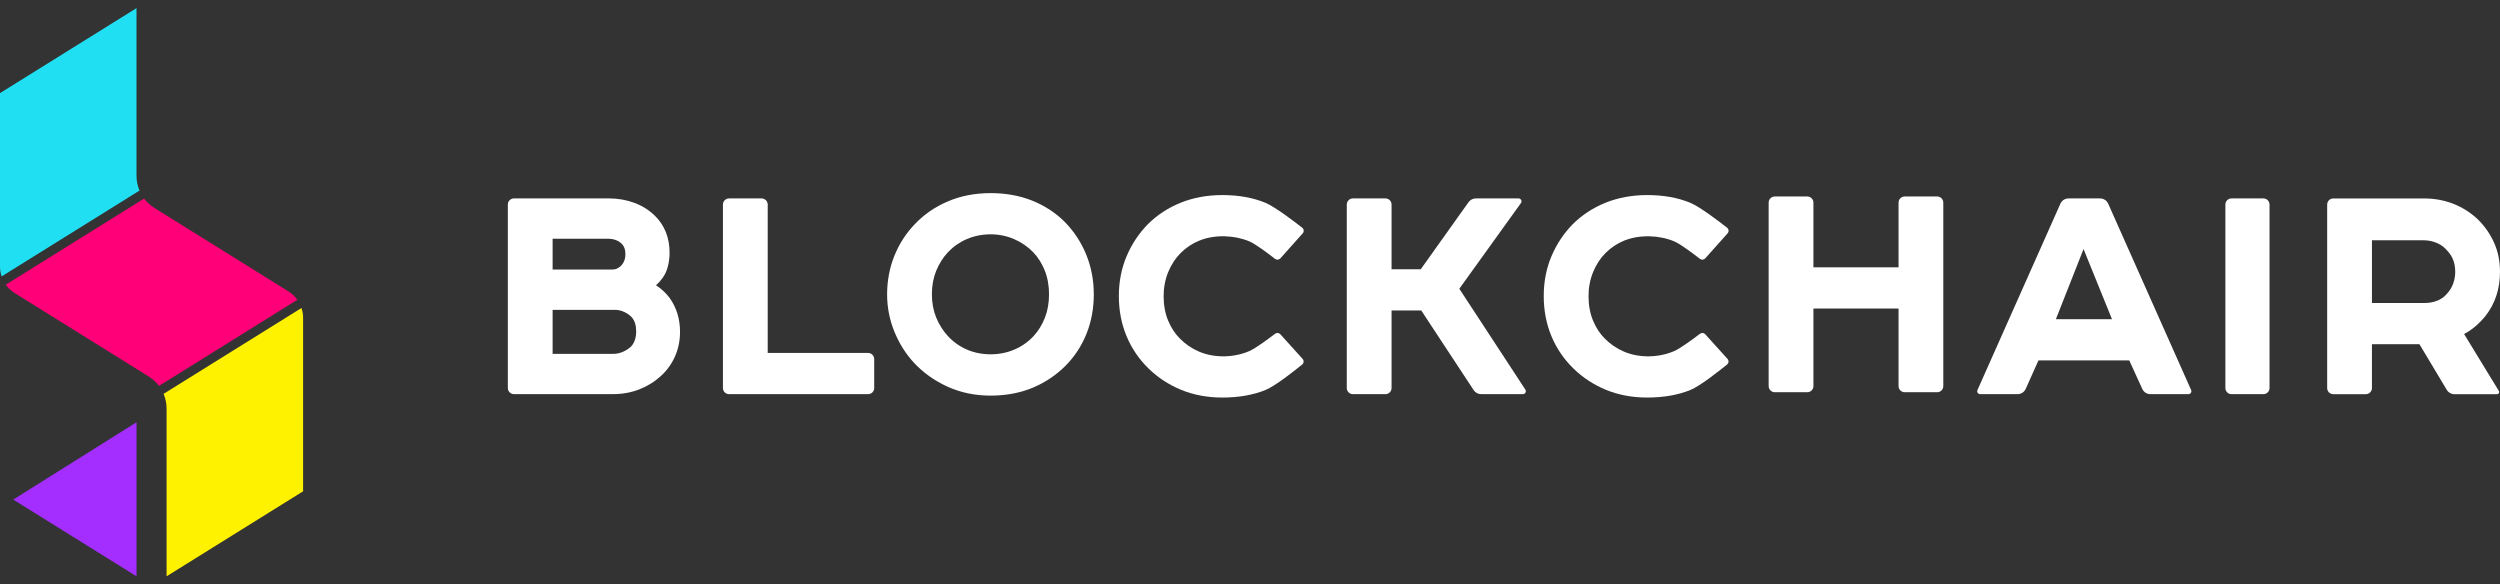
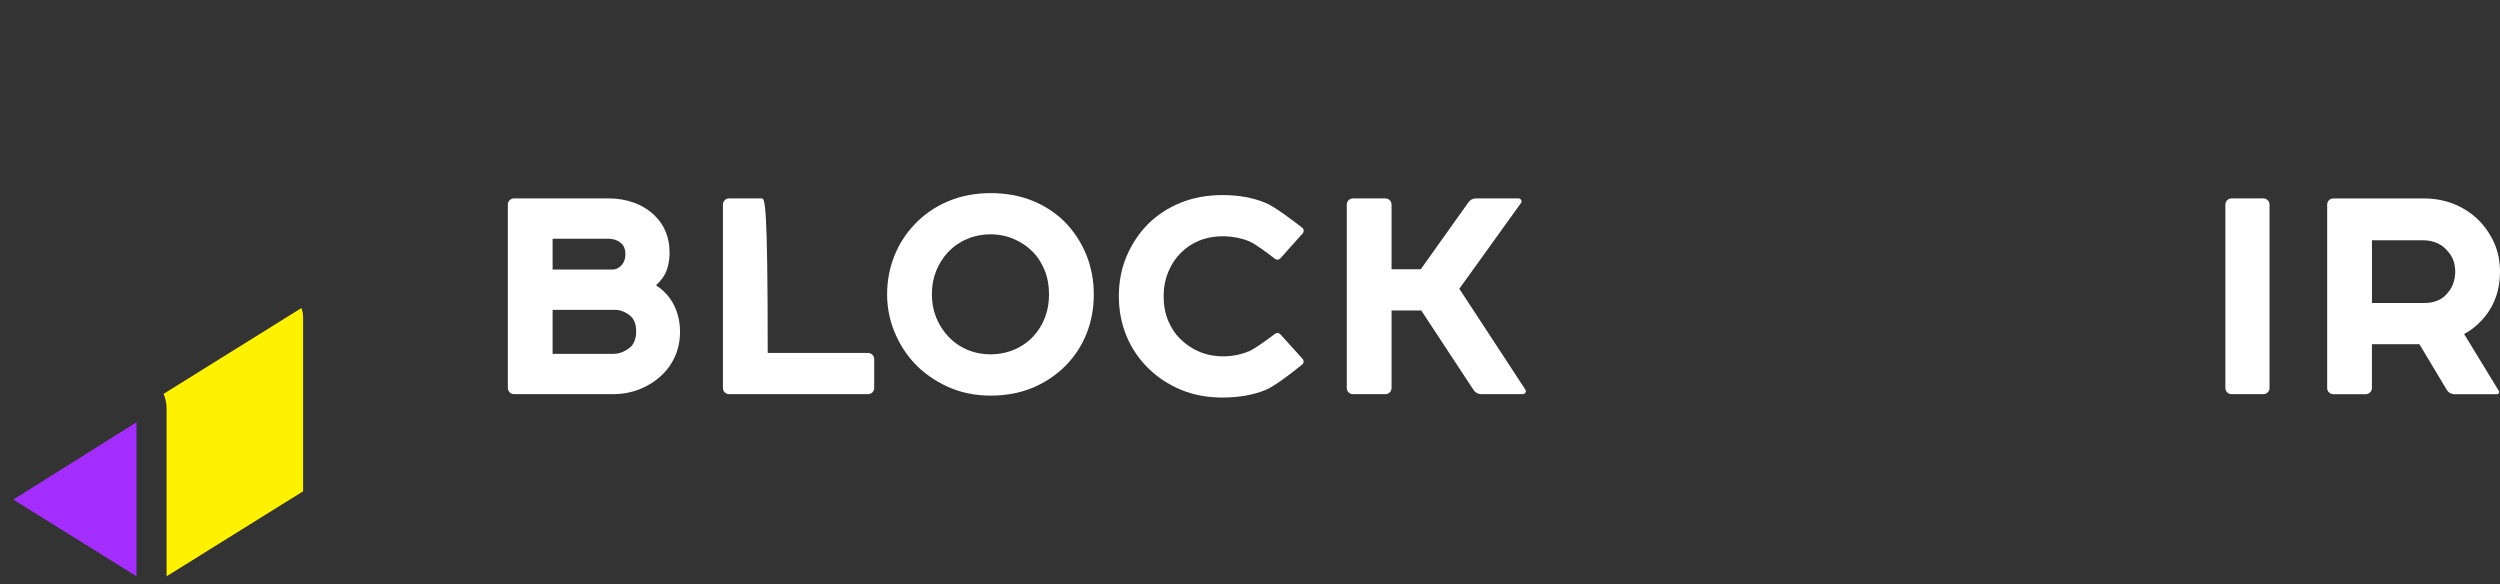
<svg xmlns="http://www.w3.org/2000/svg" width="154" height="36" viewBox="0 0 154 36" fill="none">
  <rect x="0" y="0" width="154" height="36" fill="#333333" stroke="none" />
  <g clip-path="url(#clip0)">
    <rect width="154" height="35" transform="translate(0 0.5)" fill="" />
    <path d="M10.262 35.5L18.671 30.264V19.573C18.671 19.364 18.634 19.164 18.571 18.973L10.077 24.261C10.196 24.545 10.262 24.854 10.262 25.174V35.5Z" fill="#FFF200" />
-     <path d="M8.409 0.5L0 5.736V16.427C0 16.636 0.037 16.836 0.1 17.027L8.594 11.739C8.475 11.455 8.409 11.146 8.409 10.826V0.5Z" fill="#21DFF3" />
-     <path d="M8.878 12.231L0.356 17.537C0.5 17.739 0.686 17.915 0.905 18.053L9.157 23.19C9.408 23.346 9.622 23.544 9.793 23.771L18.316 18.466C18.172 18.264 17.987 18.088 17.767 17.95L9.515 12.813C9.263 12.655 9.051 12.458 8.878 12.231Z" fill="#FF0078" />
    <path d="M8.409 35.5V26.012L0.817 30.774L8.409 35.5Z" fill="#A42EFF" />
    <path d="M40.412 17.574C40.567 17.434 40.704 17.279 40.825 17.108C40.975 16.895 41.078 16.66 41.142 16.407C41.212 16.136 41.246 15.854 41.246 15.57C41.246 15.11 41.17 14.687 41.022 14.312C40.871 13.934 40.649 13.596 40.362 13.311C39.997 12.947 39.56 12.672 39.064 12.49C38.578 12.313 38.06 12.222 37.526 12.222H31.661C31.453 12.222 31.283 12.391 31.283 12.598V23.903C31.283 24.11 31.453 24.279 31.661 24.279H37.752C38.34 24.279 38.891 24.178 39.394 23.98C39.895 23.782 40.345 23.5 40.73 23.143C41.093 22.808 41.381 22.405 41.585 21.945C41.787 21.485 41.89 20.978 41.89 20.44C41.89 19.65 41.676 18.95 41.249 18.352C41.012 18.041 40.731 17.78 40.412 17.574ZM37.777 21.798H34.041V19.086H37.872C38.072 19.086 38.26 19.127 38.447 19.214C38.638 19.302 38.796 19.414 38.918 19.546C39.101 19.756 39.189 20.043 39.189 20.423C39.189 20.618 39.158 20.802 39.098 20.97C39.039 21.129 38.962 21.255 38.871 21.348C38.726 21.482 38.555 21.593 38.361 21.677C38.17 21.758 37.98 21.798 37.777 21.798ZM38.295 16.331C38.224 16.411 38.137 16.477 38.032 16.532C37.939 16.58 37.837 16.603 37.718 16.603H34.041V14.705H37.417C37.781 14.705 38.059 14.797 38.268 14.989C38.442 15.145 38.526 15.365 38.526 15.663C38.525 15.93 38.448 16.15 38.295 16.331Z" fill="white" />
-     <path d="M46.913 12.223H44.91C44.701 12.223 44.533 12.392 44.533 12.6V23.904C44.533 24.111 44.702 24.28 44.91 24.28H53.473C53.683 24.28 53.851 24.111 53.851 23.904V22.118C53.851 21.911 53.681 21.742 53.473 21.742H47.291V12.6C47.291 12.391 47.121 12.223 46.913 12.223Z" fill="white" />
+     <path d="M46.913 12.223H44.91C44.701 12.223 44.533 12.392 44.533 12.6V23.904C44.533 24.111 44.702 24.28 44.91 24.28H53.473C53.683 24.28 53.851 24.111 53.851 23.904V22.118C53.851 21.911 53.681 21.742 53.473 21.742H47.291C47.291 12.391 47.121 12.223 46.913 12.223Z" fill="white" />
    <path d="M65.584 13.664C65.02 13.104 64.345 12.664 63.574 12.355C62.807 12.05 61.948 11.896 61.021 11.896C60.065 11.896 59.177 12.067 58.385 12.407C57.589 12.746 56.901 13.223 56.339 13.822C55.803 14.381 55.383 15.037 55.089 15.77C54.796 16.502 54.646 17.297 54.646 18.133C54.646 18.933 54.798 19.709 55.099 20.443C55.4 21.174 55.809 21.82 56.318 22.365C56.879 22.965 57.569 23.453 58.366 23.818C59.168 24.184 60.062 24.37 61.021 24.37C61.975 24.37 62.851 24.205 63.628 23.879C64.402 23.552 65.086 23.089 65.662 22.505C66.212 21.944 66.64 21.284 66.935 20.543C67.228 19.804 67.378 18.994 67.378 18.133C67.378 17.272 67.223 16.451 66.915 15.693C66.607 14.934 66.161 14.252 65.584 13.664ZM64.62 18.132C64.62 18.662 64.533 19.151 64.361 19.584C64.188 20.019 63.952 20.399 63.657 20.716C63.326 21.068 62.93 21.345 62.479 21.536C61.567 21.927 60.437 21.921 59.547 21.528C59.099 21.331 58.709 21.052 58.387 20.697C58.091 20.379 57.85 19.997 57.67 19.562C57.494 19.13 57.404 18.649 57.404 18.131C57.404 17.601 57.494 17.113 57.67 16.681C57.849 16.245 58.091 15.862 58.386 15.545C58.717 15.193 59.111 14.918 59.562 14.725C60.014 14.532 60.504 14.434 61.02 14.434C61.523 14.434 62.008 14.532 62.459 14.725C62.911 14.919 63.309 15.191 63.639 15.531C63.934 15.836 64.174 16.213 64.351 16.651C64.53 17.093 64.62 17.591 64.62 18.132Z" fill="white" />
    <path d="M72.73 15.584C73.06 15.253 73.447 14.997 73.88 14.821C74.843 14.428 76.07 14.488 76.973 14.874C77.36 15.04 78.183 15.665 78.543 15.946C78.644 16.024 78.786 16.01 78.871 15.915L80.245 14.376C80.338 14.272 80.326 14.114 80.217 14.028C79.746 13.659 78.558 12.749 77.96 12.497C77.198 12.178 76.303 12.016 75.297 12.016C74.37 12.016 73.507 12.175 72.733 12.486C71.957 12.8 71.279 13.243 70.713 13.806C70.151 14.38 69.708 15.047 69.396 15.79C69.081 16.536 68.921 17.358 68.921 18.234C68.921 19.123 69.081 19.955 69.395 20.706C69.708 21.46 70.167 22.133 70.756 22.705C71.33 23.264 72.007 23.706 72.768 24.018C73.529 24.33 74.38 24.489 75.295 24.489C76.297 24.489 77.192 24.333 77.955 24.023C78.559 23.778 79.751 22.831 80.215 22.452C80.322 22.365 80.332 22.209 80.239 22.106L78.87 20.591C78.786 20.497 78.646 20.483 78.545 20.56C78.184 20.835 77.359 21.451 76.968 21.622C76.068 22.018 74.858 22.087 73.857 21.658C73.404 21.464 73.008 21.191 72.671 20.845C72.378 20.552 72.137 20.182 71.954 19.742C71.772 19.303 71.679 18.799 71.679 18.243C71.679 17.713 71.775 17.212 71.964 16.753C72.154 16.294 72.412 15.9 72.73 15.584Z" fill="white" />
    <path d="M93.543 12.223H90.912C90.734 12.223 90.567 12.31 90.463 12.453L87.519 16.586H85.72V12.6C85.72 12.392 85.55 12.223 85.342 12.223H83.34C83.132 12.223 82.962 12.392 82.962 12.6V23.904C82.962 24.111 83.132 24.28 83.34 24.28H85.342C85.55 24.28 85.72 24.111 85.72 23.904V19.124H87.548L90.778 24.032C90.879 24.187 91.053 24.279 91.238 24.279H93.81C93.954 24.279 94.04 24.12 93.962 23.999L89.894 17.787L93.691 12.507C93.777 12.389 93.691 12.223 93.543 12.223Z" fill="white" />
-     <path d="M98.902 15.584C99.233 15.253 99.62 14.996 100.052 14.821C101.016 14.43 102.243 14.488 103.145 14.874C103.533 15.04 104.355 15.665 104.716 15.946C104.817 16.024 104.958 16.01 105.044 15.915L106.418 14.376C106.51 14.272 106.499 14.114 106.389 14.028C105.919 13.659 104.73 12.747 104.133 12.497C103.37 12.178 102.475 12.016 101.469 12.016C100.543 12.016 99.679 12.175 98.905 12.486C98.13 12.8 97.451 13.243 96.885 13.806C96.324 14.379 95.88 15.046 95.568 15.79C95.253 16.536 95.094 17.36 95.094 18.234C95.094 19.122 95.253 19.953 95.567 20.706C95.882 21.46 96.339 22.133 96.928 22.705C97.502 23.264 98.178 23.706 98.939 24.018C99.702 24.33 100.553 24.489 101.468 24.489C102.47 24.489 103.365 24.333 104.127 24.023C104.731 23.778 105.923 22.831 106.389 22.452C106.496 22.365 106.506 22.209 106.413 22.106L105.044 20.591C104.959 20.497 104.818 20.483 104.719 20.56C104.358 20.835 103.531 21.451 103.142 21.622C102.24 22.018 101.03 22.086 100.031 21.658C99.579 21.464 99.181 21.191 98.845 20.845C98.553 20.554 98.311 20.182 98.128 19.742C97.946 19.302 97.853 18.798 97.853 18.243C97.853 17.712 97.949 17.211 98.138 16.753C98.328 16.294 98.584 15.9 98.902 15.584Z" fill="white" />
-     <path d="M116.951 16.467H111.707V12.48C111.707 12.273 111.538 12.104 111.329 12.104H109.327C109.119 12.104 108.949 12.273 108.949 12.48V23.785C108.949 23.992 109.119 24.161 109.327 24.161H111.329C111.538 24.161 111.707 23.992 111.707 23.785V19.005H116.951V23.785C116.951 23.992 117.12 24.161 117.328 24.161H119.329C119.539 24.161 119.707 23.992 119.707 23.785V12.48C119.707 12.273 119.538 12.104 119.329 12.104H117.328C117.12 12.104 116.951 12.273 116.951 12.48V16.467Z" fill="white" />
-     <path d="M126.92 12.549L121.812 24.026C121.759 24.146 121.846 24.28 121.979 24.28H124.282C124.499 24.28 124.695 24.154 124.784 23.955L125.568 22.202H131.163L131.966 23.96C132.055 24.155 132.251 24.28 132.466 24.28H134.808C134.939 24.28 135.027 24.146 134.974 24.026L129.866 12.549C129.778 12.351 129.581 12.223 129.363 12.223H127.423C127.205 12.222 127.009 12.35 126.92 12.549ZM130.099 19.664H126.642L128.347 15.341L130.099 19.664Z" fill="white" />
    <path d="M137.461 24.28H139.425C139.635 24.28 139.803 24.111 139.803 23.904V12.6C139.803 12.392 139.633 12.223 139.425 12.223H137.461C137.253 12.223 137.083 12.392 137.083 12.6V23.904C137.083 24.111 137.253 24.28 137.461 24.28Z" fill="white" />
    <path d="M151.789 20.577C151.999 20.465 152.193 20.337 152.368 20.198C152.642 19.979 152.891 19.73 153.11 19.458C153.701 18.703 154 17.79 154 16.742C154 16.091 153.877 15.487 153.636 14.951C153.397 14.421 153.069 13.945 152.656 13.535C152.218 13.114 151.709 12.786 151.144 12.561C150.579 12.338 149.969 12.225 149.331 12.225H143.732C143.523 12.225 143.354 12.394 143.354 12.601V23.906C143.354 24.113 143.524 24.282 143.732 24.282H145.733C145.941 24.282 146.111 24.113 146.111 23.906V21.204H149.037L150.722 24.016C150.821 24.183 151 24.283 151.193 24.283H153.817C153.92 24.283 153.983 24.171 153.93 24.083L151.789 20.577ZM146.112 14.8H149.279C149.581 14.8 149.869 14.86 150.132 14.976C150.391 15.092 150.593 15.244 150.769 15.463C151.088 15.801 151.242 16.221 151.242 16.751C151.242 16.998 151.198 17.243 151.112 17.479C151.027 17.713 150.901 17.915 150.716 18.112C150.575 18.282 150.391 18.413 150.159 18.512C149.919 18.613 149.656 18.663 149.375 18.663H146.112V14.8Z" fill="white" />
  </g>
  <defs>
    <clipPath id="clip0">
      <rect width="154" height="35" fill="white" transform="translate(0 0.5)" />
    </clipPath>
  </defs>
</svg>